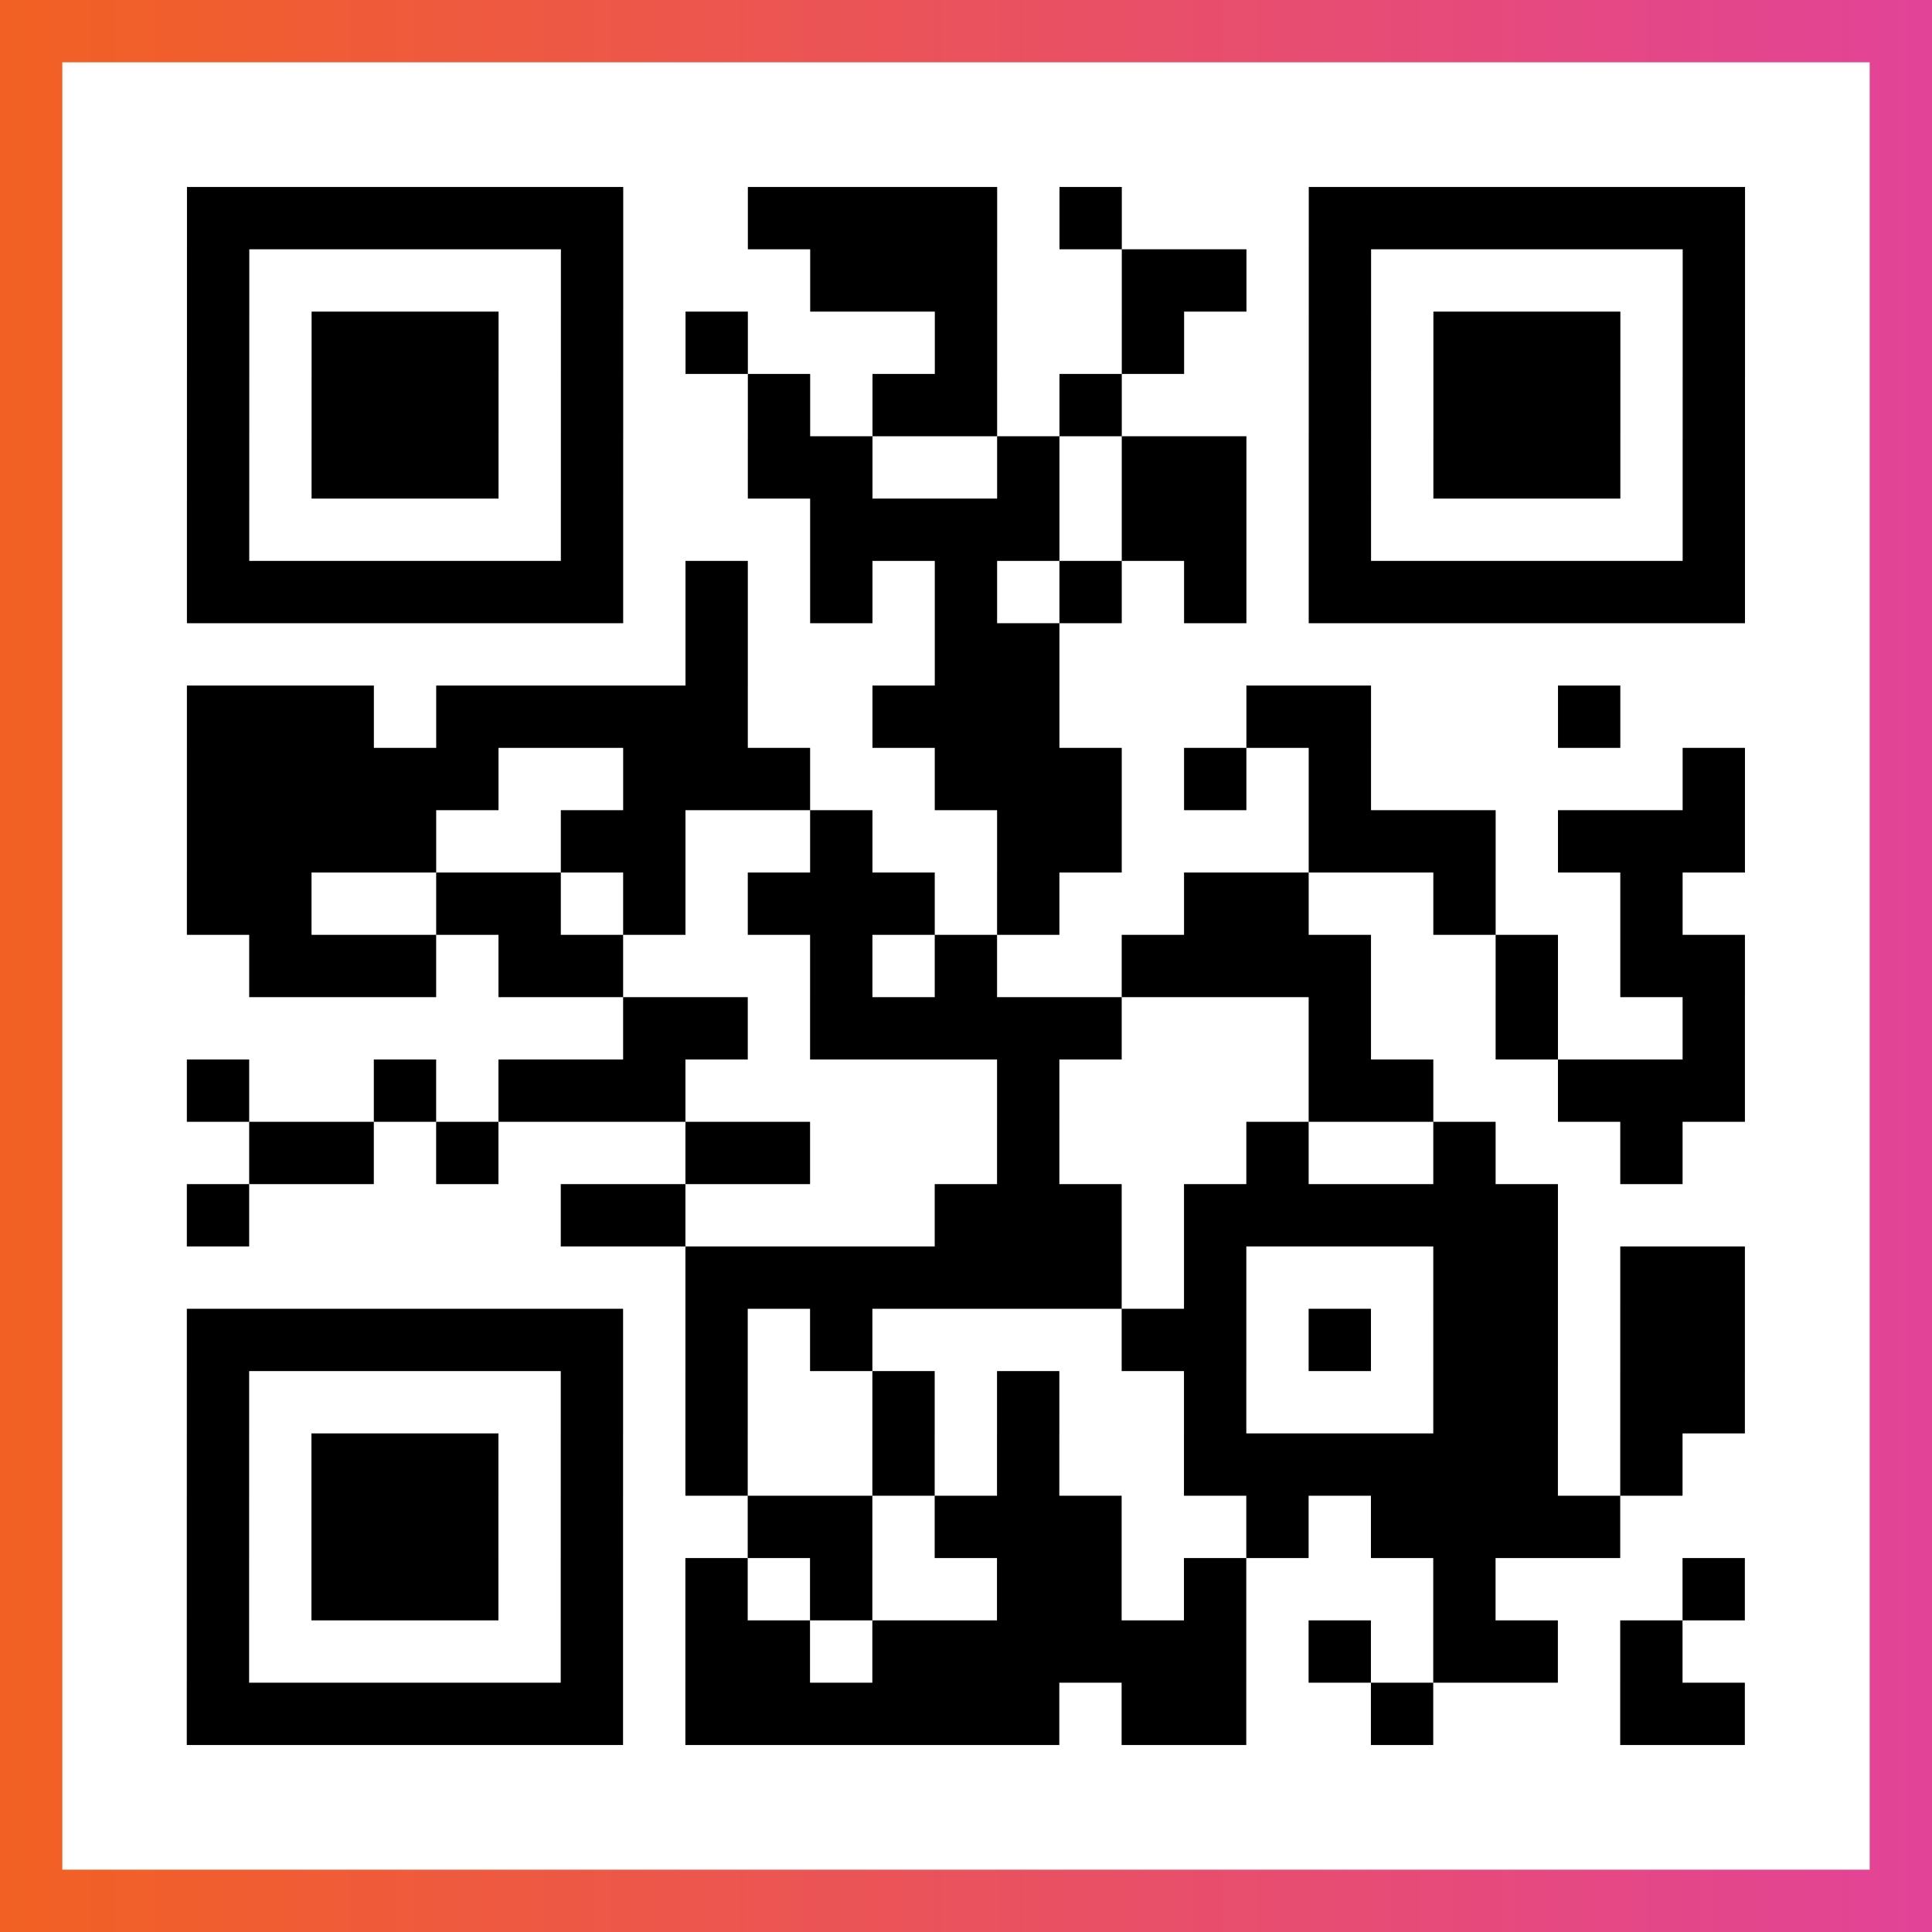
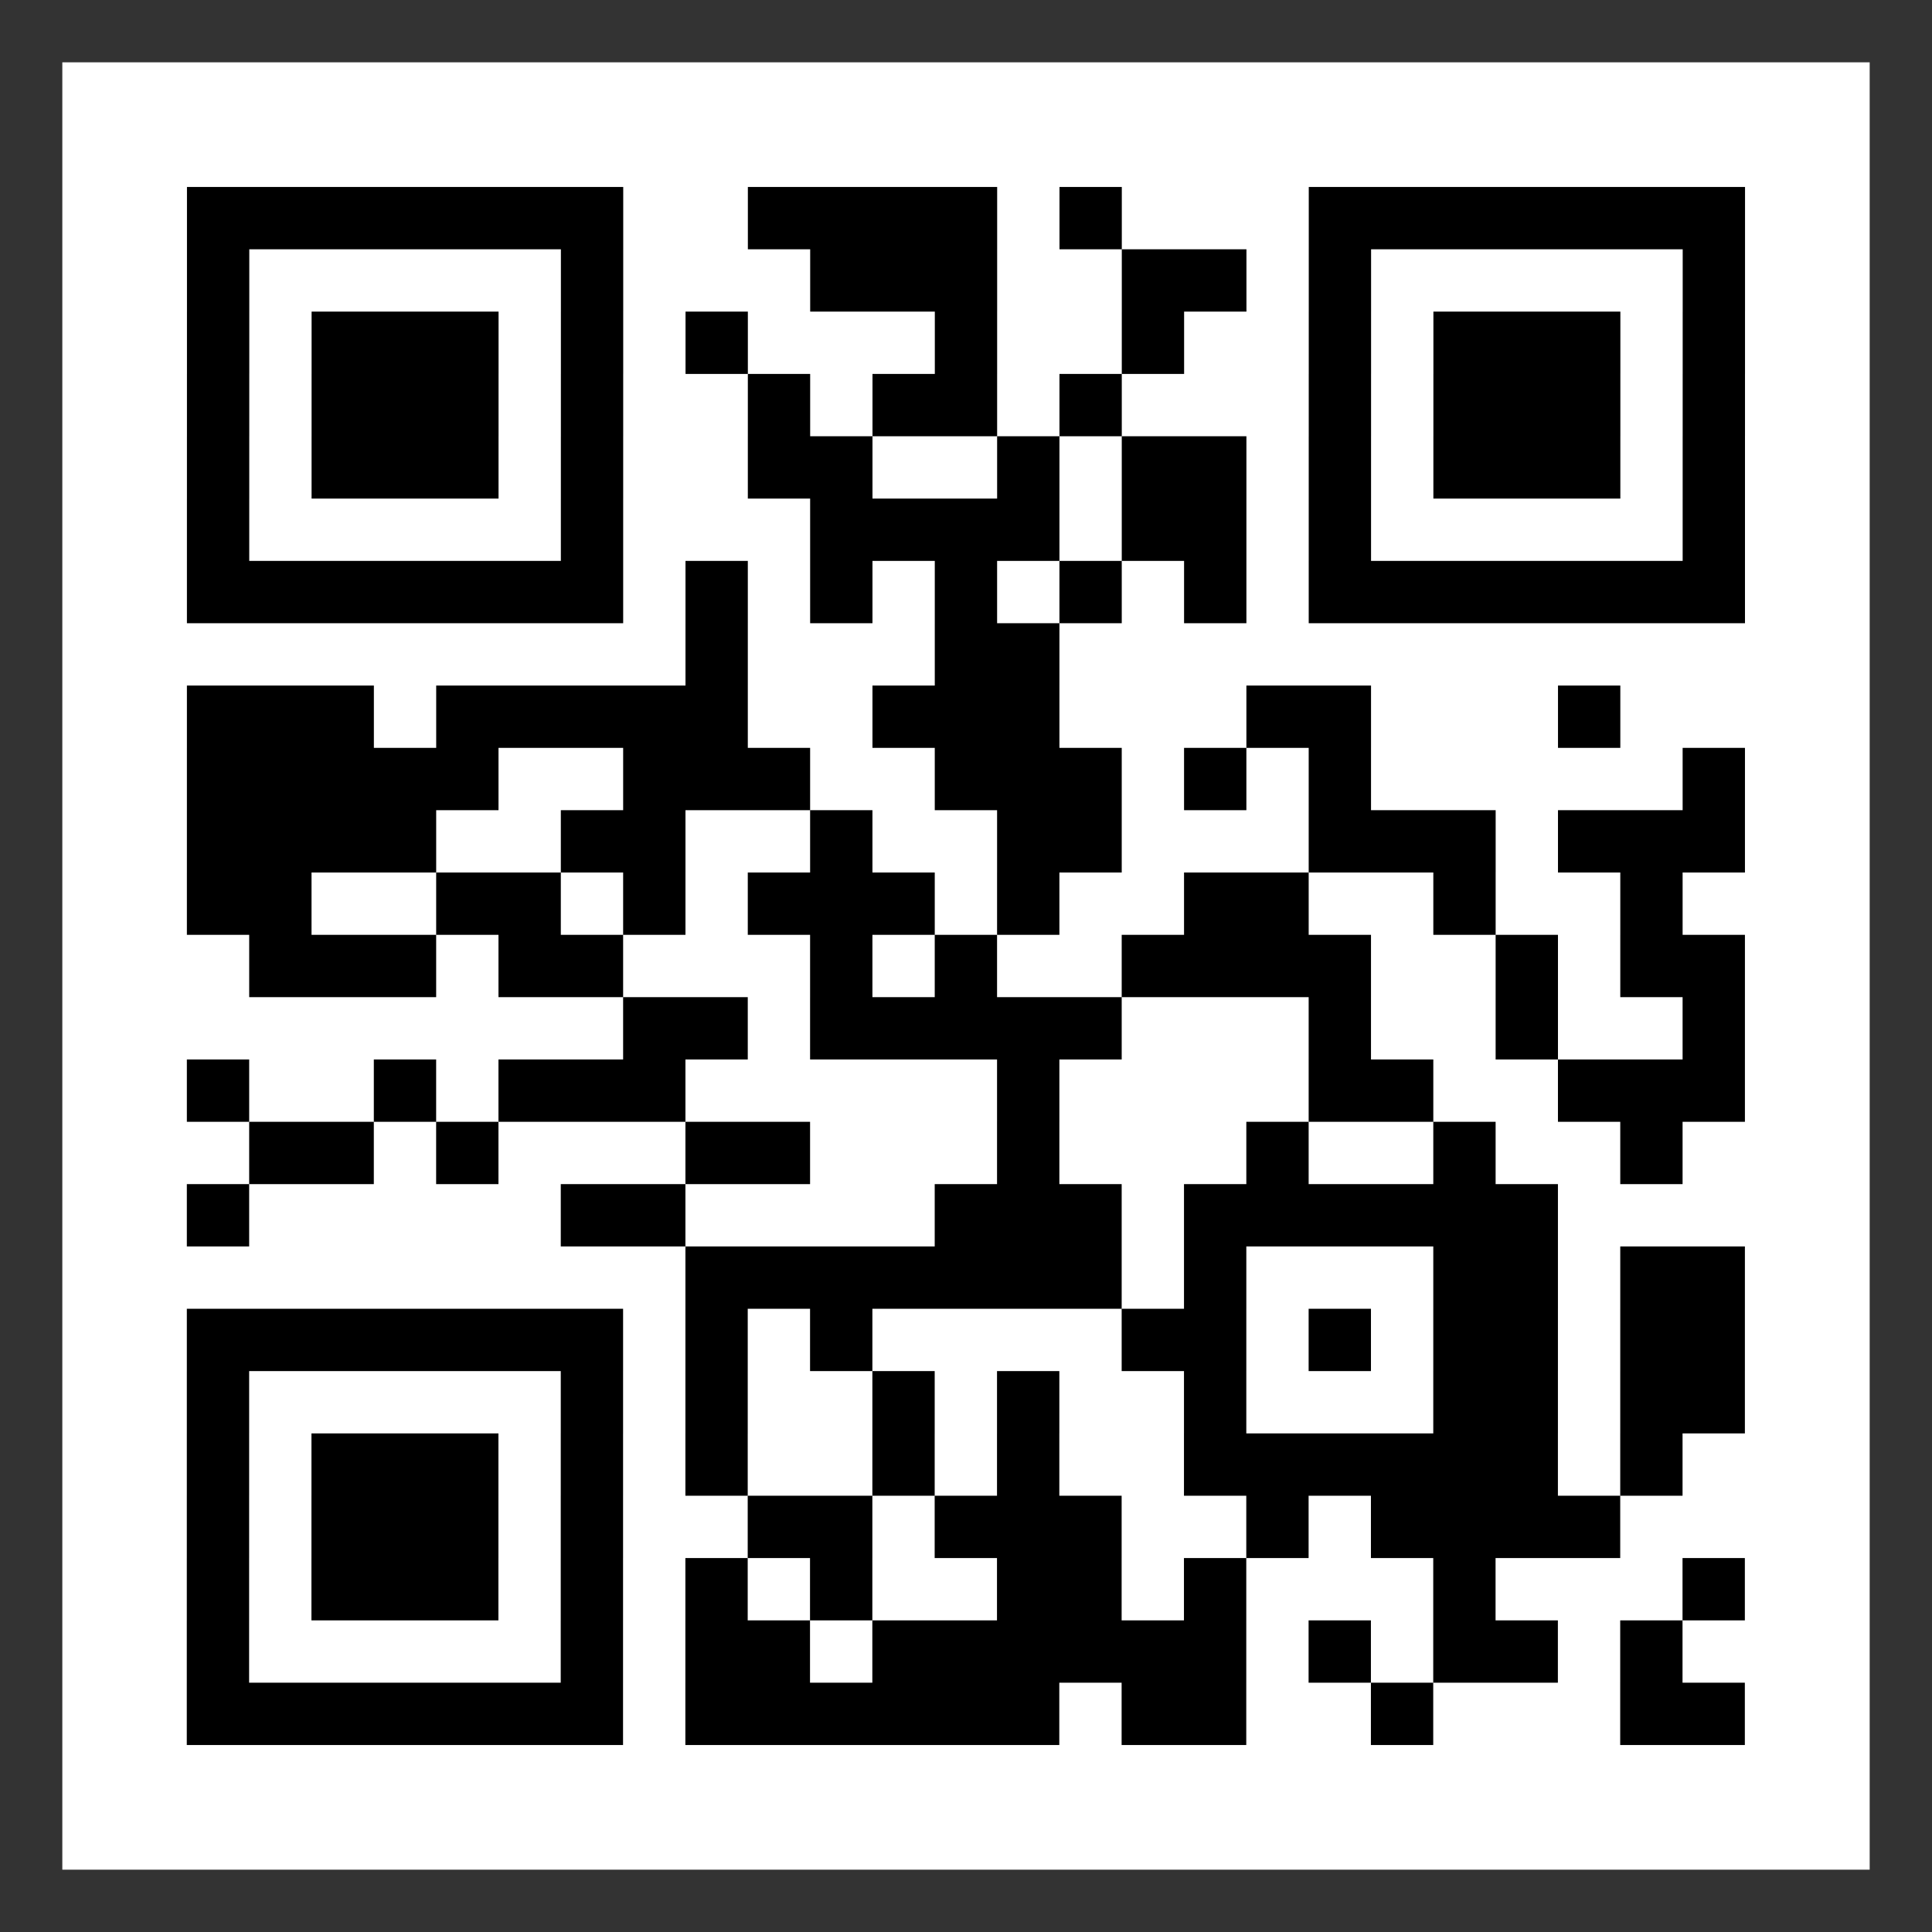
<svg xmlns="http://www.w3.org/2000/svg" viewBox="-1 -1 31 31" width="93" height="93">
  <rect x="-1" y="-1" width="31" height="31" fill="#333333" stroke="none" />
  <defs>
    <linearGradient id="primary">
      <stop class="start" offset="0%" stop-color="#f26122" />
      <stop class="stop" offset="100%" stop-color="#e24398" />
    </linearGradient>
  </defs>
-   <rect x="-1" y="-1" width="31" height="31" fill="url(#primary)" />
  <rect x="0" y="0" width="29" height="29" fill="#fff" />
  <path stroke="#000" d="M2 2.5h7m2 0h4m1 0h1m3 0h7m-25 1h1m5 0h1m3 0h3m2 0h2m1 0h1m5 0h1m-25 1h1m1 0h3m1 0h1m1 0h1m3 0h1m2 0h1m2 0h1m1 0h3m1 0h1m-25 1h1m1 0h3m1 0h1m2 0h1m1 0h2m1 0h1m3 0h1m1 0h3m1 0h1m-25 1h1m1 0h3m1 0h1m2 0h2m2 0h1m1 0h2m1 0h1m1 0h3m1 0h1m-25 1h1m5 0h1m3 0h4m1 0h2m1 0h1m5 0h1m-25 1h7m1 0h1m1 0h1m1 0h1m1 0h1m1 0h1m1 0h7m-17 1h1m3 0h2m-14 1h3m1 0h5m2 0h3m3 0h2m3 0h1m-23 1h5m2 0h3m2 0h3m1 0h1m1 0h1m5 0h1m-25 1h4m2 0h2m2 0h1m2 0h2m3 0h3m1 0h3m-25 1h2m2 0h2m1 0h1m1 0h3m1 0h1m2 0h2m2 0h1m2 0h1m-23 1h3m1 0h2m3 0h1m1 0h1m2 0h4m2 0h1m1 0h2m-18 1h2m1 0h5m3 0h1m2 0h1m2 0h1m-25 1h1m2 0h1m1 0h3m5 0h1m4 0h2m2 0h3m-24 1h2m1 0h1m3 0h2m3 0h1m3 0h1m2 0h1m2 0h1m-24 1h1m5 0h2m4 0h3m1 0h6m-14 1h7m1 0h1m3 0h2m1 0h2m-25 1h7m1 0h1m1 0h1m4 0h2m1 0h1m1 0h2m1 0h2m-25 1h1m5 0h1m1 0h1m2 0h1m1 0h1m2 0h1m3 0h2m1 0h2m-25 1h1m1 0h3m1 0h1m1 0h1m2 0h1m1 0h1m2 0h6m1 0h1m-24 1h1m1 0h3m1 0h1m2 0h2m1 0h3m2 0h1m1 0h4m-23 1h1m1 0h3m1 0h1m1 0h1m1 0h1m2 0h2m1 0h1m3 0h1m3 0h1m-25 1h1m5 0h1m1 0h2m1 0h6m1 0h1m1 0h2m1 0h1m-24 1h7m1 0h6m1 0h2m2 0h1m3 0h2" />
</svg>